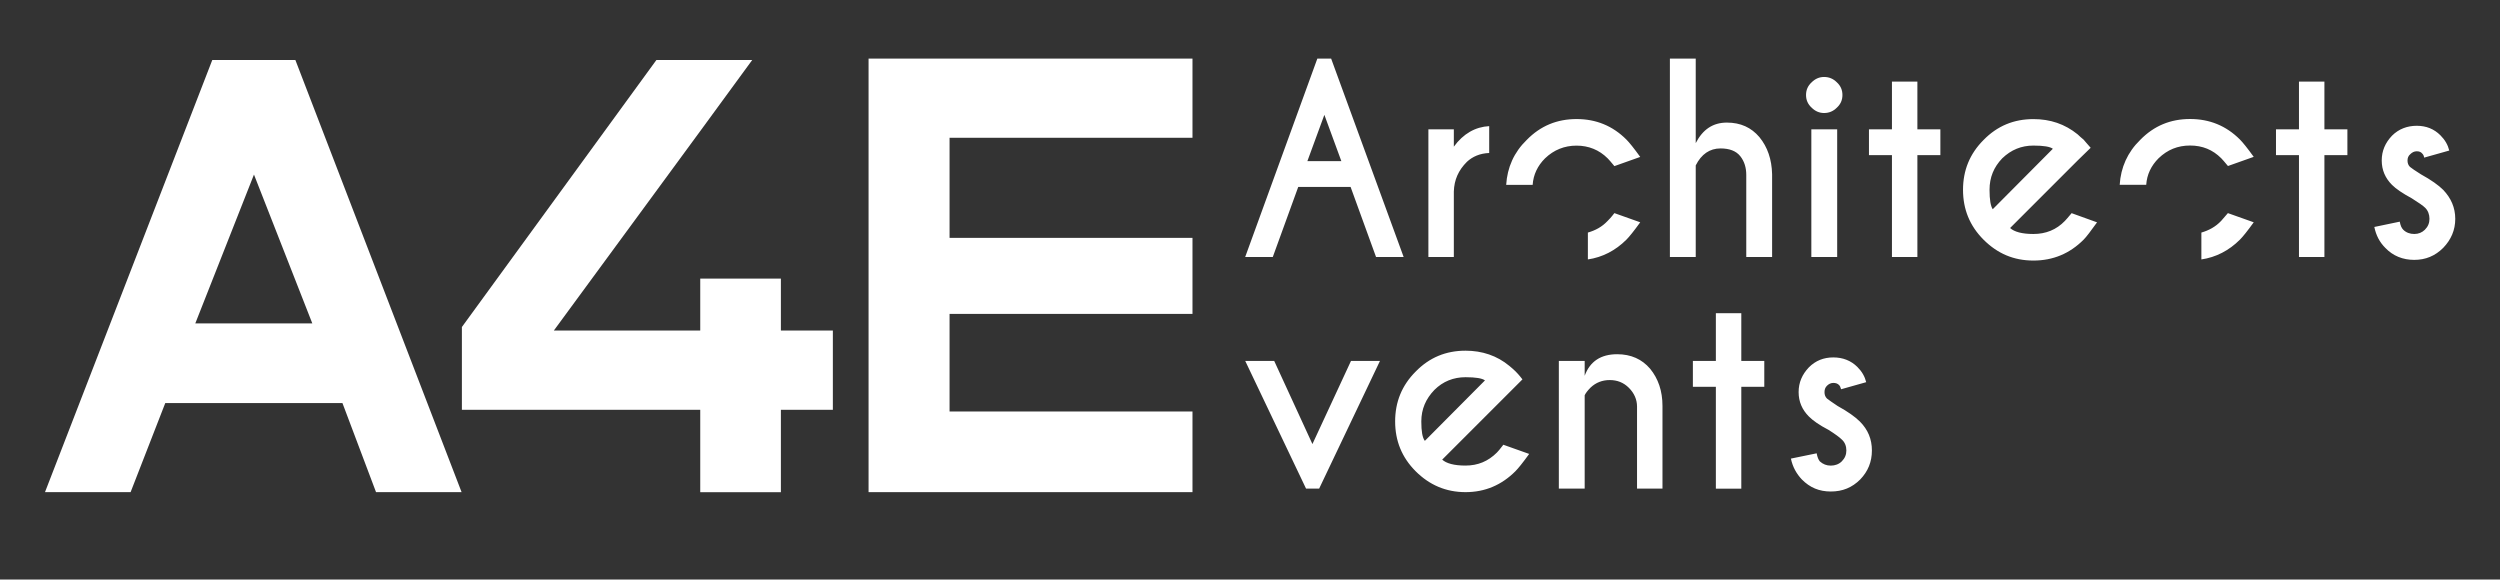
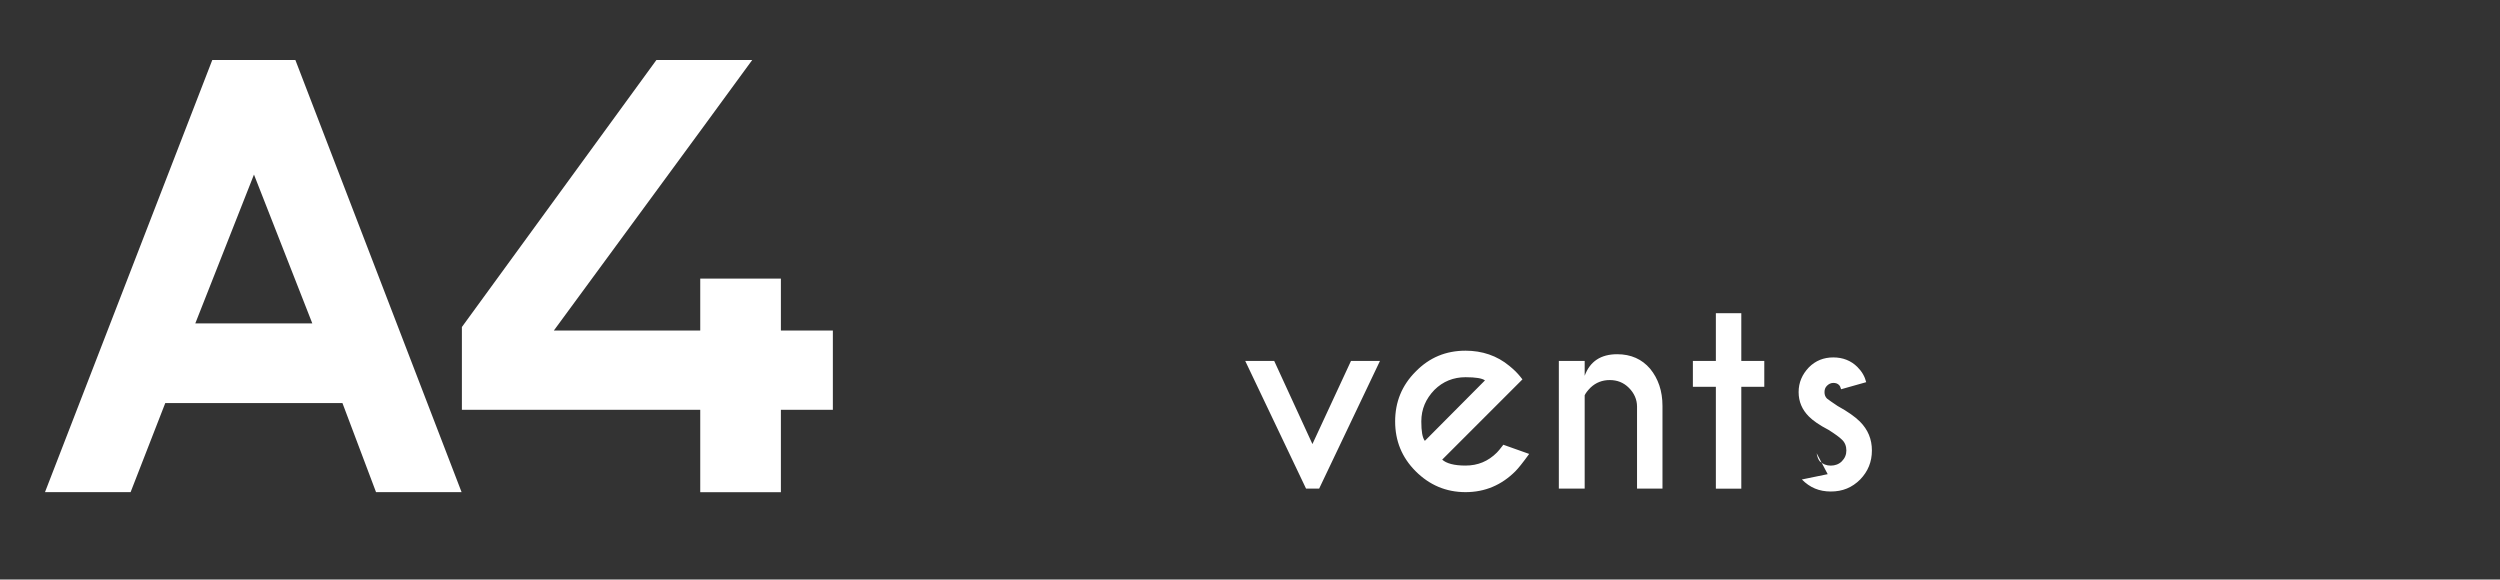
<svg xmlns="http://www.w3.org/2000/svg" id="Ebene_1" data-name="Ebene 1" viewBox="0 0 509 118">
  <rect x="0" y="0" width="509" height="118" fill="#333333" stroke="none" />
  <defs>
    <style>
      .cls-1, .cls-2 {
        fill: #fff;
      }

      .cls-2 {
        fill-rule: evenodd;
      }
    </style>
  </defs>
-   <path class="cls-2" d="M242.79,83.78h-49.46v-19.87h49.46v-15.48h-49.46v-20.38h49.46V11.93h-65.95v88.27h65.95v-16.42Z" />
  <path class="cls-2" d="M142.57,67.3h-29.81c13.61-18.58,27-36.72,40.39-55.08h-19.51l-39.6,54.36v16.85h48.53v16.78h16.42v-16.78h10.58v-16.13h-10.58v-10.58h-16.42v10.58Z" />
-   <path class="cls-2" d="M369.87,92.28c.14.79.36,1.3.65,1.66.65.58,1.37.86,2.23.86s1.66-.29,2.23-.86c.65-.65.94-1.37.94-2.23s-.29-1.66-.94-2.23c-.43-.43-1.3-1.08-2.66-1.94-1.94-1.01-3.24-1.94-4.03-2.74-1.37-1.37-2.09-3.02-2.09-4.97s.72-3.6,2.09-5.04c1.37-1.37,3.02-2.02,4.97-2.02s3.6.65,4.9,1.94c.94.94,1.51,1.94,1.8,3.1l-5.11,1.44c-.14-.43-.22-.65-.36-.79-.29-.36-.72-.5-1.22-.5s-.94.22-1.3.58-.5.79-.5,1.3.14.94.5,1.3c.36.29,1.08.79,2.16,1.51,2.09,1.15,3.6,2.23,4.54,3.17,1.66,1.66,2.45,3.6,2.45,5.9s-.79,4.25-2.38,5.9c-1.66,1.66-3.6,2.45-5.98,2.45s-4.25-.79-5.9-2.45c-1.08-1.15-1.87-2.52-2.23-4.25l5.26-1.08ZM349.35,73.49v-9.72h5.18v9.72h4.68v5.26h-4.68v20.74h-5.18v-20.74h-4.68v-5.26h4.68ZM322.64,80.47v19.01h-5.26v-25.99h5.26v3.02c1.08-2.95,3.31-4.39,6.62-4.39,2.81,0,5.04,1.01,6.7,2.95,1.66,2.02,2.52,4.54,2.52,7.56v16.85h-5.18v-16.7c0-1.44-.58-2.74-1.66-3.82s-2.38-1.58-3.89-1.58-2.81.5-3.89,1.51c-.65.65-1.01,1.15-1.22,1.58ZM302.34,77.45c-.58-.43-1.87-.65-3.96-.65-2.45,0-4.61.86-6.34,2.59-1.73,1.8-2.66,3.89-2.66,6.41,0,2.02.22,3.31.72,3.96l12.24-12.31ZM293.62,93.57c.86.79,2.45,1.22,4.75,1.22,2.52,0,4.61-.86,6.41-2.66.22-.22.65-.72,1.3-1.58l5.26,1.87c-1.3,1.8-2.23,2.95-2.81,3.53-2.81,2.81-6.19,4.25-10.15,4.25s-7.34-1.44-10.15-4.25-4.18-6.19-4.18-10.15,1.37-7.34,4.18-10.15c2.81-2.88,6.19-4.25,10.15-4.25,3.38,0,6.41,1.01,8.93,3.1.43.36.86.72,1.22,1.08.22.22.72.72,1.44,1.66l-2.59,2.59-13.75,13.75ZM265.91,99.48l-12.38-25.99h5.9l7.78,16.92,7.85-16.92h5.9l-12.38,25.99h-2.66Z" />
-   <path class="cls-2" d="M488.59,45.12c.14.79.36,1.3.72,1.66.58.58,1.37.86,2.23.86s1.58-.29,2.16-.86c.65-.65.94-1.37.94-2.23s-.29-1.66-.86-2.23c-.43-.43-1.37-1.08-2.74-1.94-1.87-1.01-3.24-1.94-4.03-2.74-1.37-1.37-2.09-3.02-2.09-4.97s.72-3.6,2.09-5.04c1.37-1.37,3.1-2.02,5.04-2.02s3.53.65,4.82,1.94c.94.94,1.51,1.94,1.8,3.1l-5.11,1.44c-.07-.43-.22-.65-.36-.79-.29-.36-.65-.5-1.15-.5s-.94.22-1.3.58c-.43.36-.58.79-.58,1.3s.14.94.5,1.3c.36.29,1.08.79,2.23,1.51,2.09,1.15,3.6,2.23,4.54,3.17,1.58,1.66,2.45,3.6,2.45,5.9s-.86,4.25-2.45,5.9c-1.66,1.66-3.6,2.45-5.9,2.45s-4.32-.79-5.9-2.45c-1.15-1.15-1.87-2.52-2.23-4.25l5.18-1.08ZM468.07,26.33v-9.72h5.18v9.72h4.68v5.26h-4.68v20.74h-5.18v-20.74h-4.68v-5.26h4.68ZM417.96,30.29c-.58-.43-1.87-.65-3.96-.65-2.45,0-4.54.86-6.34,2.59-1.73,1.8-2.59,3.89-2.59,6.41,0,2.02.22,3.31.65,3.96l12.24-12.31ZM409.25,46.42c.86.79,2.45,1.22,4.75,1.22,2.52,0,4.68-.86,6.41-2.66.22-.22.65-.72,1.37-1.58l5.18,1.87c-1.3,1.8-2.16,2.95-2.74,3.53-2.81,2.81-6.19,4.25-10.22,4.25s-7.34-1.44-10.15-4.25-4.18-6.19-4.18-10.15,1.37-7.34,4.18-10.15c2.81-2.88,6.19-4.25,10.15-4.25,3.46,0,6.41,1.01,9,3.1.36.36.79.72,1.22,1.08.14.22.65.72,1.44,1.66l-2.66,2.59-13.75,13.75ZM385.2,26.33v-9.72h5.18v9.72h4.68v5.26h-4.68v20.74h-5.18v-20.74h-4.68v-5.26h4.68ZM371.38,15.67c1.01,0,1.87.36,2.59,1.08.79.72,1.15,1.58,1.15,2.59s-.36,1.87-1.15,2.59c-.72.72-1.58,1.08-2.59,1.08-.94,0-1.8-.36-2.52-1.08-.79-.72-1.15-1.58-1.15-2.59s.36-1.87,1.15-2.59c.72-.72,1.58-1.08,2.52-1.08ZM374.05,26.33v25.99h-5.26v-25.99h5.26ZM339.99,11.93h5.26v17.21c1.44-2.81,3.53-4.18,6.34-4.18s4.97,1.01,6.62,2.95c1.66,2.02,2.52,4.54,2.59,7.56v16.85h-5.26v-16.7c0-1.44-.36-2.74-1.22-3.82s-2.23-1.58-4.03-1.58c-2.16,0-3.89,1.15-5.04,3.46v18.65h-5.26V11.93ZM306.66,37.63c.22-3.53,1.58-6.62,4.18-9.14,2.81-2.88,6.19-4.25,10.15-4.25s7.34,1.37,10.15,4.18c.58.58,1.51,1.73,2.81,3.53l-5.26,1.87c-.65-.79-1.15-1.37-1.37-1.58-1.73-1.73-3.89-2.59-6.34-2.59s-4.61.86-6.41,2.59c-1.51,1.51-2.38,3.31-2.52,5.4h-5.4ZM328.69,43.39l5.26,1.87c-1.3,1.8-2.23,2.95-2.81,3.53-2.23,2.23-4.9,3.6-7.85,4.03v-5.47c1.51-.43,2.88-1.15,4.03-2.38.22-.22.72-.72,1.37-1.58ZM296,29.86c1.94-2.66,4.39-4.03,7.2-4.18v5.47c-1.87.07-3.38.72-4.54,1.8-1.73,1.73-2.59,3.67-2.66,6.05v13.32h-5.18v-25.99h5.18v3.53ZM271.02,11.93l14.76,40.39h-5.62l-5.18-14.26h-10.66l-5.18,14.26h-5.62l14.69-40.39h2.81ZM273.1,32.81l-3.46-9.43-3.46,9.43h6.91ZM458.86,31.94c-1.3-1.8-2.23-2.95-2.81-3.53-2.81-2.81-6.19-4.18-10.15-4.18s-7.34,1.37-10.15,4.25c-2.59,2.52-3.96,5.62-4.18,9.14h5.4c.14-2.09,1.01-3.89,2.52-5.4,1.8-1.73,3.89-2.59,6.41-2.59s4.61.86,6.34,2.59c.22.22.72.79,1.37,1.58l5.26-1.87ZM453.6,43.39l-1.37,1.58c-1.15,1.22-2.52,1.94-4.03,2.38v5.47c2.95-.43,5.62-1.8,7.85-4.03.58-.58,1.51-1.73,2.81-3.53l-5.26-1.87Z" />
+   <path class="cls-2" d="M369.87,92.28c.14.79.36,1.3.65,1.66.65.58,1.37.86,2.23.86s1.66-.29,2.23-.86c.65-.65.94-1.37.94-2.23s-.29-1.66-.94-2.23c-.43-.43-1.3-1.08-2.66-1.94-1.94-1.01-3.24-1.94-4.03-2.74-1.37-1.37-2.09-3.02-2.09-4.97s.72-3.6,2.09-5.04c1.37-1.37,3.02-2.02,4.97-2.02s3.6.65,4.9,1.94c.94.94,1.51,1.94,1.8,3.1l-5.11,1.44c-.14-.43-.22-.65-.36-.79-.29-.36-.72-.5-1.22-.5s-.94.22-1.3.58-.5.79-.5,1.3.14.94.5,1.3c.36.29,1.08.79,2.16,1.51,2.09,1.15,3.6,2.23,4.54,3.17,1.66,1.66,2.45,3.6,2.45,5.9s-.79,4.25-2.38,5.9c-1.66,1.66-3.6,2.45-5.98,2.45s-4.25-.79-5.9-2.45l5.26-1.08ZM349.35,73.49v-9.72h5.18v9.72h4.68v5.26h-4.68v20.74h-5.18v-20.74h-4.68v-5.26h4.68ZM322.64,80.47v19.01h-5.26v-25.99h5.26v3.02c1.08-2.95,3.31-4.39,6.62-4.39,2.81,0,5.04,1.01,6.7,2.95,1.66,2.02,2.52,4.54,2.52,7.56v16.85h-5.18v-16.7c0-1.44-.58-2.74-1.66-3.82s-2.38-1.58-3.89-1.58-2.81.5-3.89,1.51c-.65.65-1.01,1.15-1.22,1.58ZM302.34,77.45c-.58-.43-1.87-.65-3.96-.65-2.45,0-4.61.86-6.34,2.59-1.73,1.8-2.66,3.89-2.66,6.41,0,2.02.22,3.31.72,3.96l12.24-12.31ZM293.62,93.57c.86.79,2.45,1.22,4.75,1.22,2.52,0,4.61-.86,6.41-2.66.22-.22.65-.72,1.3-1.58l5.26,1.87c-1.3,1.8-2.23,2.95-2.81,3.53-2.81,2.81-6.19,4.25-10.15,4.25s-7.34-1.44-10.15-4.25-4.18-6.19-4.18-10.15,1.37-7.34,4.18-10.15c2.81-2.88,6.19-4.25,10.15-4.25,3.38,0,6.41,1.01,8.93,3.1.43.36.86.72,1.22,1.08.22.22.72.72,1.44,1.66l-2.59,2.59-13.75,13.75ZM265.91,99.48l-12.38-25.99h5.9l7.78,16.92,7.85-16.92h5.9l-12.38,25.99h-2.66Z" />
  <path class="cls-1" d="M43.22,12.22h16.92l33.84,87.98h-17.42l-6.84-18.14h-36.07l-7.06,18.14H9.16L43.22,12.22ZM51.71,35.54l-11.95,30.31h23.83l-11.88-30.31Z" />
</svg>